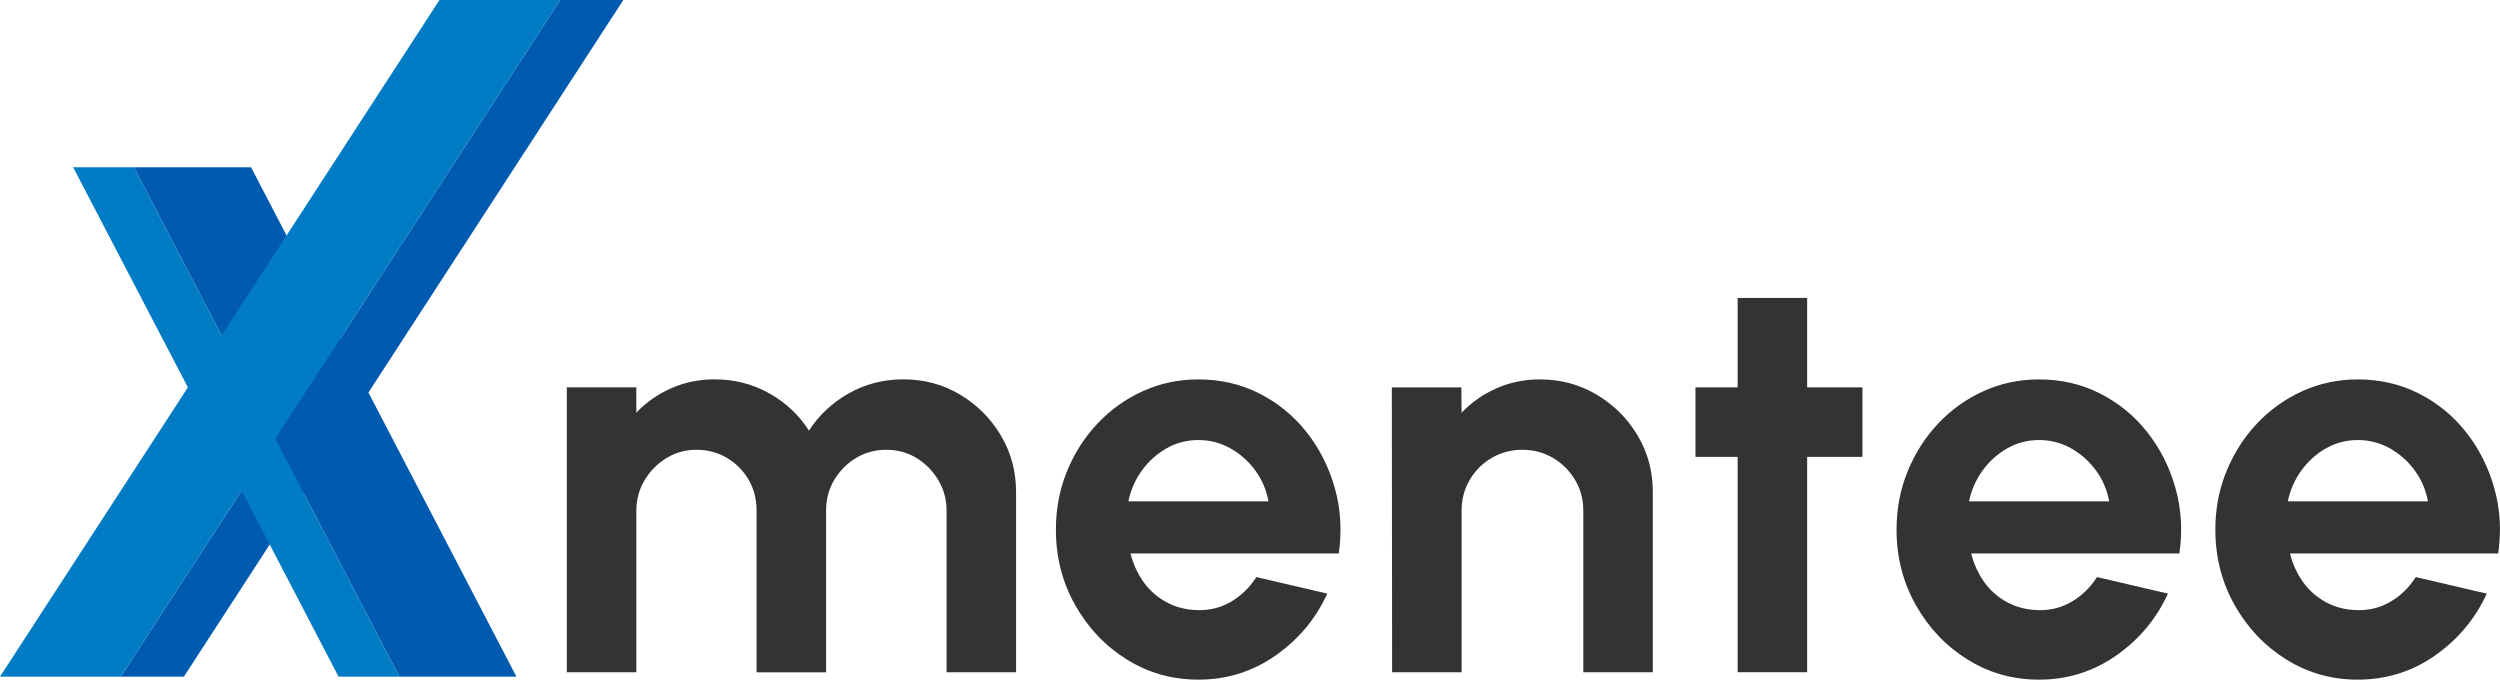
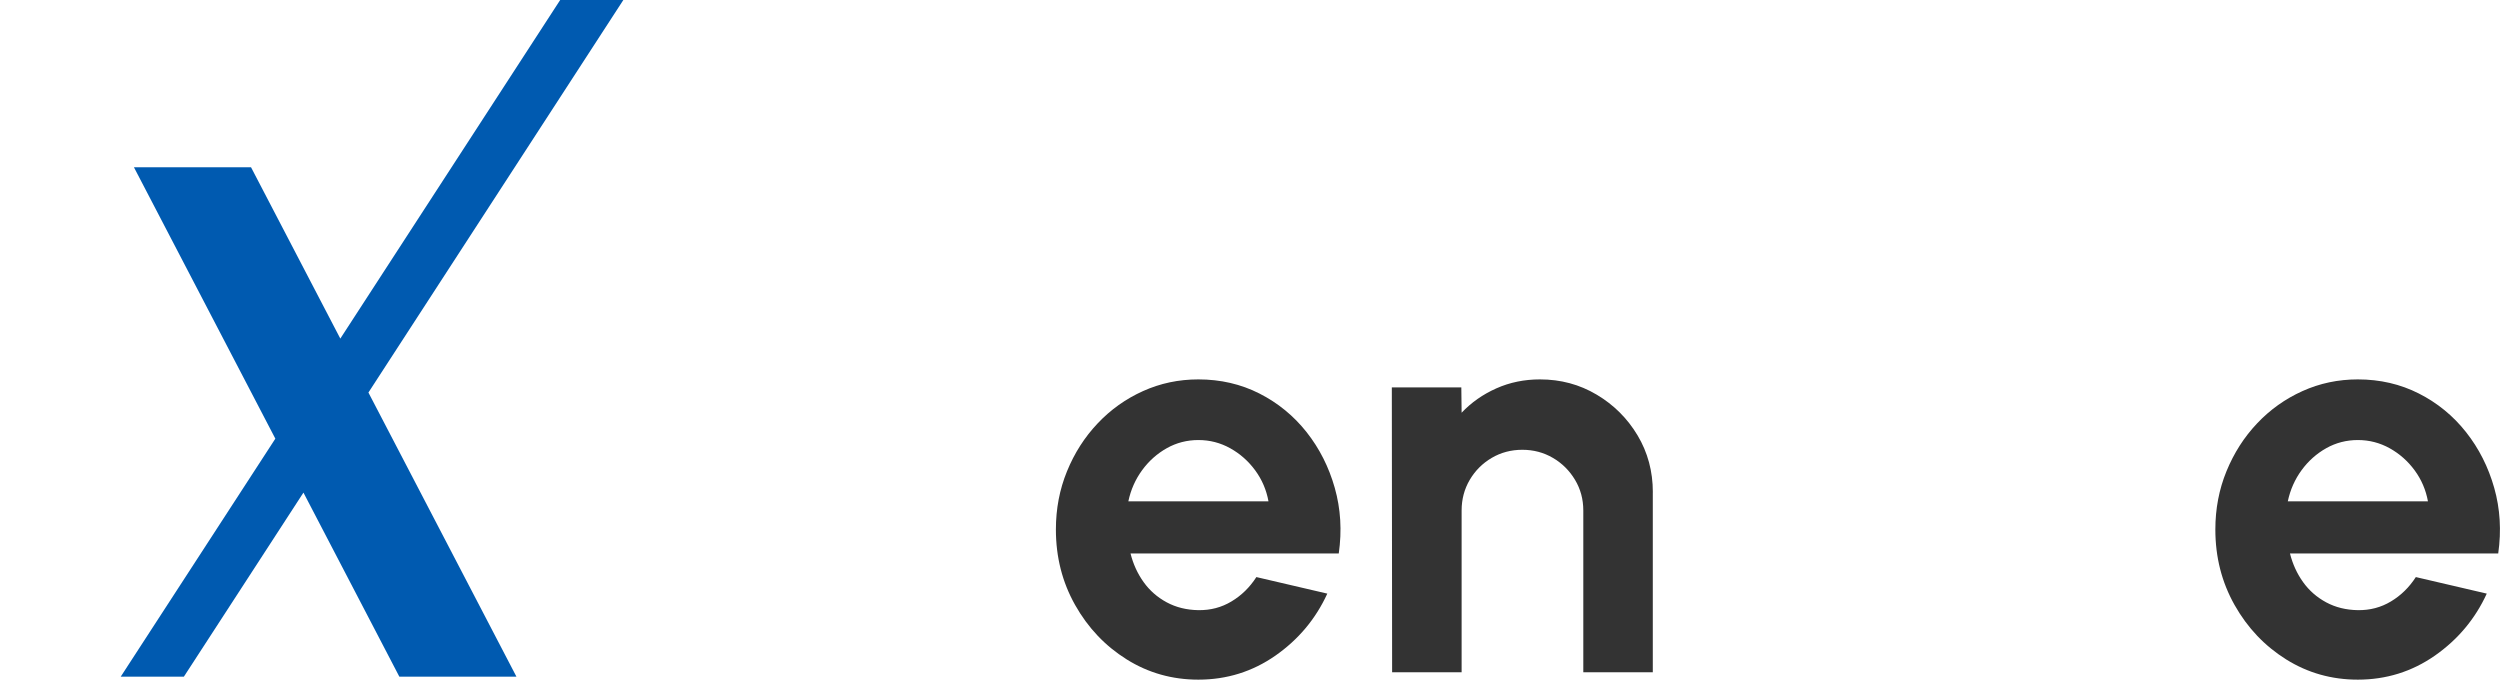
<svg xmlns="http://www.w3.org/2000/svg" id="katman_2" data-name="katman 2" viewBox="0 0 507.91 138.08">
  <defs>
    <style>
      .cls-1 {
        fill: #005ab0;
      }

      .cls-2 {
        fill: #007bc4;
      }

      .cls-3 {
        fill: #333;
      }
    </style>
  </defs>
  <g id="katman_1" data-name="katman 1">
    <g>
-       <path class="cls-3" d="M115.16,136.57v-57.88h14.12v5.15c1.97-2.08,4.32-3.73,7.06-4.95,2.74-1.22,5.69-1.82,8.86-1.82,4.01,0,7.71.95,11.08,2.84,3.38,1.89,6.07,4.42,8.07,7.58,2.04-3.16,4.75-5.69,8.1-7.58,3.36-1.89,7.04-2.84,11.05-2.84,4.24,0,8.09,1.03,11.55,3.1,3.45,2.06,6.21,4.82,8.28,8.28,2.06,3.45,3.1,7.3,3.1,11.55v36.58h-14.12v-32.82c0-2.24-.55-4.29-1.65-6.16-1.1-1.87-2.57-3.38-4.4-4.51-1.83-1.14-3.89-1.71-6.16-1.71s-4.33.55-6.16,1.65c-1.83,1.1-3.31,2.58-4.43,4.43-1.12,1.85-1.68,3.96-1.68,6.31v32.82h-14.12v-32.82c0-2.35-.54-4.46-1.62-6.31-1.08-1.85-2.55-3.33-4.4-4.43s-3.92-1.65-6.19-1.65-4.28.57-6.14,1.71c-1.85,1.14-3.33,2.64-4.43,4.51-1.1,1.87-1.65,3.93-1.65,6.16v32.82h-14.12Z" />
      <path class="cls-3" d="M243.47,138.08c-5.32,0-10.18-1.37-14.56-4.11-4.38-2.74-7.87-6.42-10.48-11.05s-3.91-9.74-3.91-15.34c0-4.21.75-8.15,2.26-11.84,1.5-3.68,3.58-6.93,6.22-9.72,2.64-2.8,5.72-4.99,9.23-6.57,3.51-1.58,7.25-2.37,11.23-2.37,4.51,0,8.65.96,12.41,2.87,3.76,1.91,6.95,4.52,9.58,7.84,2.62,3.32,4.53,7.1,5.73,11.34,1.2,4.25,1.47,8.68.81,13.31h-42.31c.54,2.16,1.43,4.1,2.66,5.82,1.23,1.72,2.8,3.09,4.69,4.11,1.89,1.02,4.03,1.55,6.42,1.59,2.47.04,4.72-.55,6.74-1.77,2.03-1.21,3.71-2.86,5.06-4.95l14.41,3.36c-2.35,5.13-5.87,9.33-10.53,12.59-4.67,3.26-9.9,4.89-15.68,4.89ZM229.24,101.85h28.47c-.42-2.31-1.32-4.41-2.69-6.28-1.37-1.87-3.06-3.37-5.06-4.49-2.01-1.12-4.17-1.68-6.48-1.68s-4.46.55-6.42,1.65-3.64,2.59-5.01,4.46c-1.37,1.87-2.31,3.98-2.81,6.34Z" />
      <path class="cls-3" d="M335.79,100v36.58h-14.12v-32.87c0-2.28-.56-4.35-1.68-6.22-1.12-1.87-2.61-3.36-4.49-4.46-1.87-1.1-3.95-1.65-6.22-1.65s-4.35.55-6.22,1.65c-1.87,1.1-3.36,2.59-4.46,4.46-1.1,1.87-1.65,3.95-1.65,6.22v32.87h-14.12l-.06-57.88h14.12l.06,5.15c1.97-2.08,4.32-3.73,7.06-4.95s5.69-1.82,8.86-1.82c4.21,0,8.04,1.03,11.52,3.1,3.47,2.06,6.24,4.82,8.31,8.28,2.06,3.45,3.1,7.3,3.1,11.55Z" />
-       <path class="cls-3" d="M378.38,92.82h-11.23v43.75h-14.12v-43.75h-8.57v-14.12h8.57v-18.17h14.12v18.17h11.23v14.12Z" />
-       <path class="cls-3" d="M414.26,138.08c-5.33,0-10.18-1.37-14.56-4.11-4.38-2.74-7.87-6.42-10.48-11.05-2.6-4.63-3.91-9.74-3.91-15.34,0-4.21.75-8.15,2.26-11.84s3.58-6.93,6.22-9.72c2.64-2.8,5.72-4.99,9.23-6.57,3.51-1.58,7.25-2.37,11.23-2.37,4.51,0,8.65.96,12.41,2.87,3.76,1.91,6.96,4.52,9.58,7.84,2.62,3.32,4.53,7.1,5.73,11.34,1.2,4.25,1.47,8.68.81,13.31h-42.31c.54,2.16,1.43,4.1,2.66,5.82,1.23,1.72,2.8,3.09,4.69,4.11,1.89,1.02,4.03,1.55,6.42,1.59,2.47.04,4.72-.55,6.74-1.77,2.03-1.21,3.71-2.86,5.06-4.95l14.41,3.36c-2.35,5.13-5.87,9.33-10.53,12.59-4.67,3.26-9.9,4.89-15.68,4.89ZM400.03,101.85h28.48c-.42-2.31-1.32-4.41-2.69-6.28-1.37-1.87-3.06-3.37-5.06-4.49-2.01-1.12-4.17-1.68-6.48-1.68s-4.46.55-6.42,1.65-3.64,2.59-5.01,4.46c-1.37,1.87-2.31,3.98-2.81,6.34Z" />
      <path class="cls-3" d="M479.03,138.08c-5.33,0-10.18-1.37-14.56-4.11-4.38-2.74-7.87-6.42-10.48-11.05s-3.91-9.74-3.91-15.34c0-4.21.75-8.15,2.26-11.84s3.58-6.93,6.22-9.72c2.64-2.8,5.72-4.99,9.23-6.57,3.51-1.58,7.25-2.37,11.23-2.37,4.51,0,8.65.96,12.41,2.87,3.76,1.91,6.96,4.52,9.58,7.84,2.62,3.32,4.53,7.1,5.73,11.34,1.2,4.25,1.47,8.68.81,13.31h-42.31c.54,2.16,1.43,4.1,2.66,5.82,1.23,1.72,2.8,3.09,4.69,4.11,1.89,1.02,4.03,1.55,6.42,1.59,2.47.04,4.72-.55,6.74-1.77,2.03-1.21,3.71-2.86,5.06-4.95l14.41,3.36c-2.35,5.13-5.87,9.33-10.53,12.59-4.67,3.26-9.9,4.89-15.68,4.89ZM464.79,101.85h28.48c-.42-2.31-1.32-4.41-2.69-6.28-1.37-1.87-3.06-3.37-5.06-4.49-2.01-1.12-4.17-1.68-6.48-1.68s-4.46.55-6.42,1.65-3.64,2.59-5.01,4.46c-1.37,1.87-2.31,3.98-2.81,6.34Z" />
      <g>
        <polygon class="cls-1" points="126.64 0 113.81 0 69.14 68.79 51 33.98 27.21 33.98 55.94 89.12 24.53 137.47 37.36 137.47 61.65 100.08 81.13 137.47 104.92 137.47 74.85 79.75 126.64 0" />
-         <polygon class="cls-2" points="113.81 0 89.28 0 45.02 68.16 27.21 33.98 14.86 33.98 38.17 78.7 0 137.47 24.53 137.47 49.09 99.66 68.78 137.47 81.13 137.47 55.94 89.12 113.81 0" />
      </g>
    </g>
  </g>
</svg>